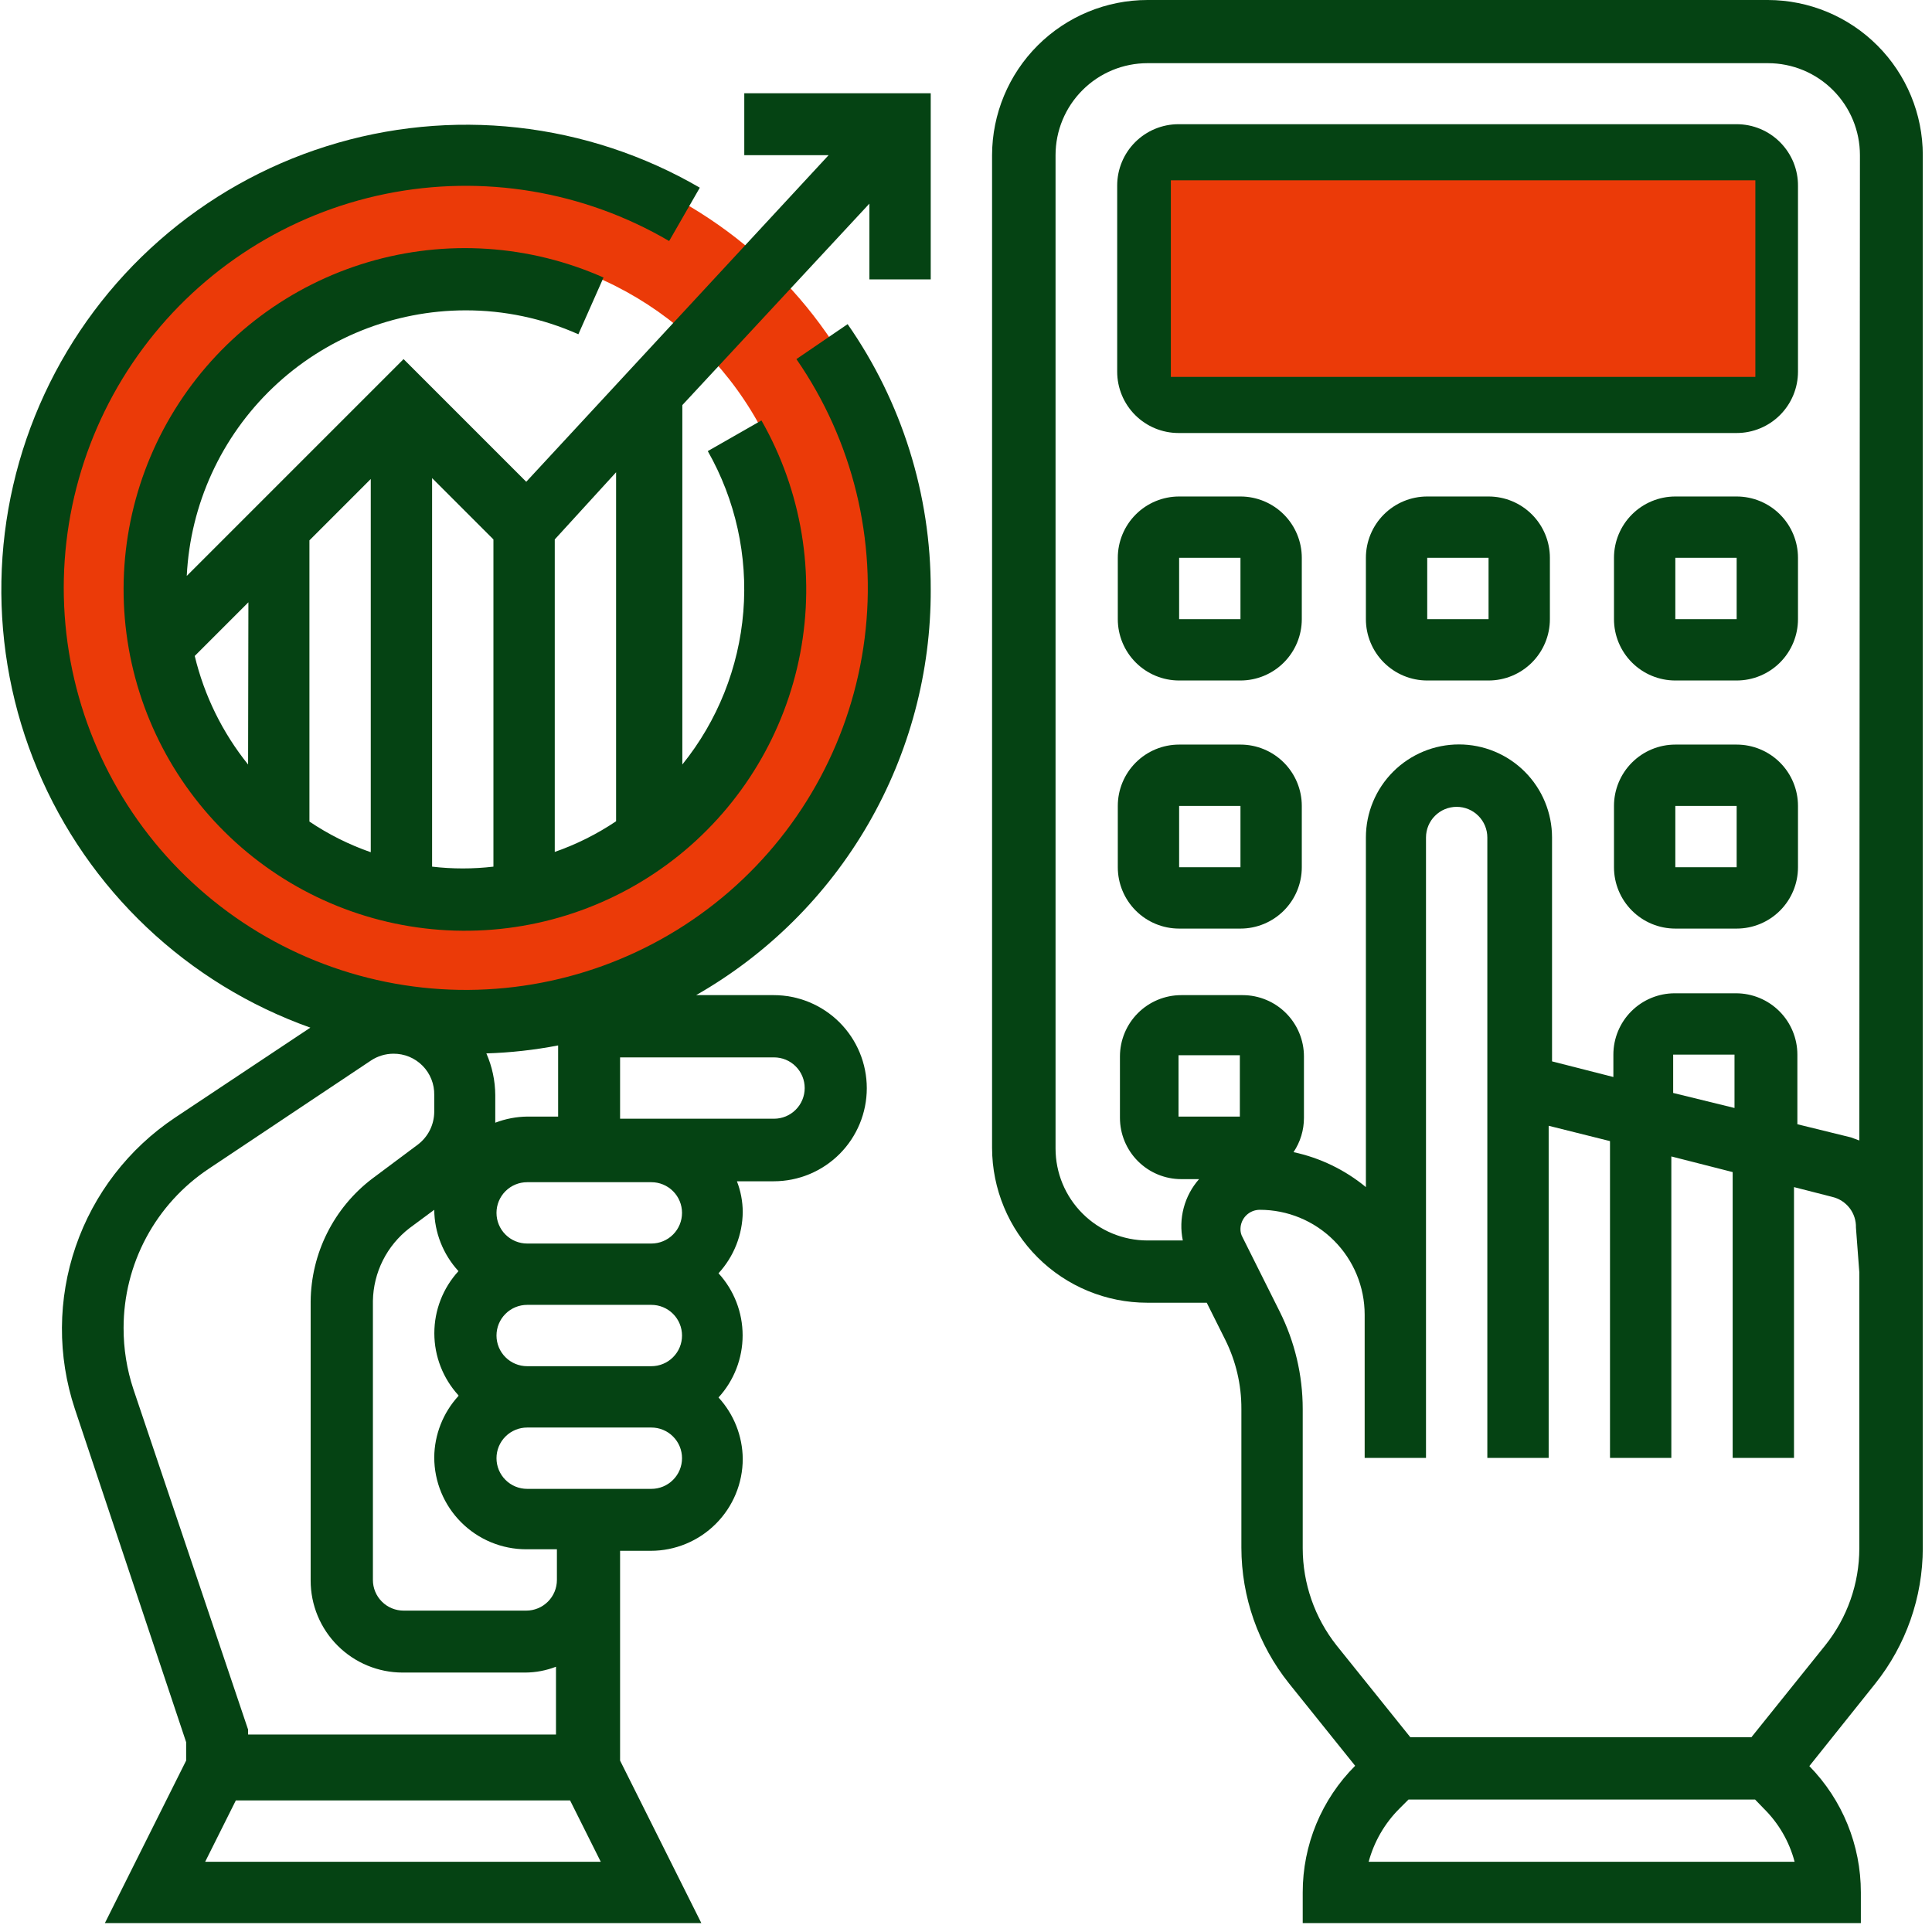
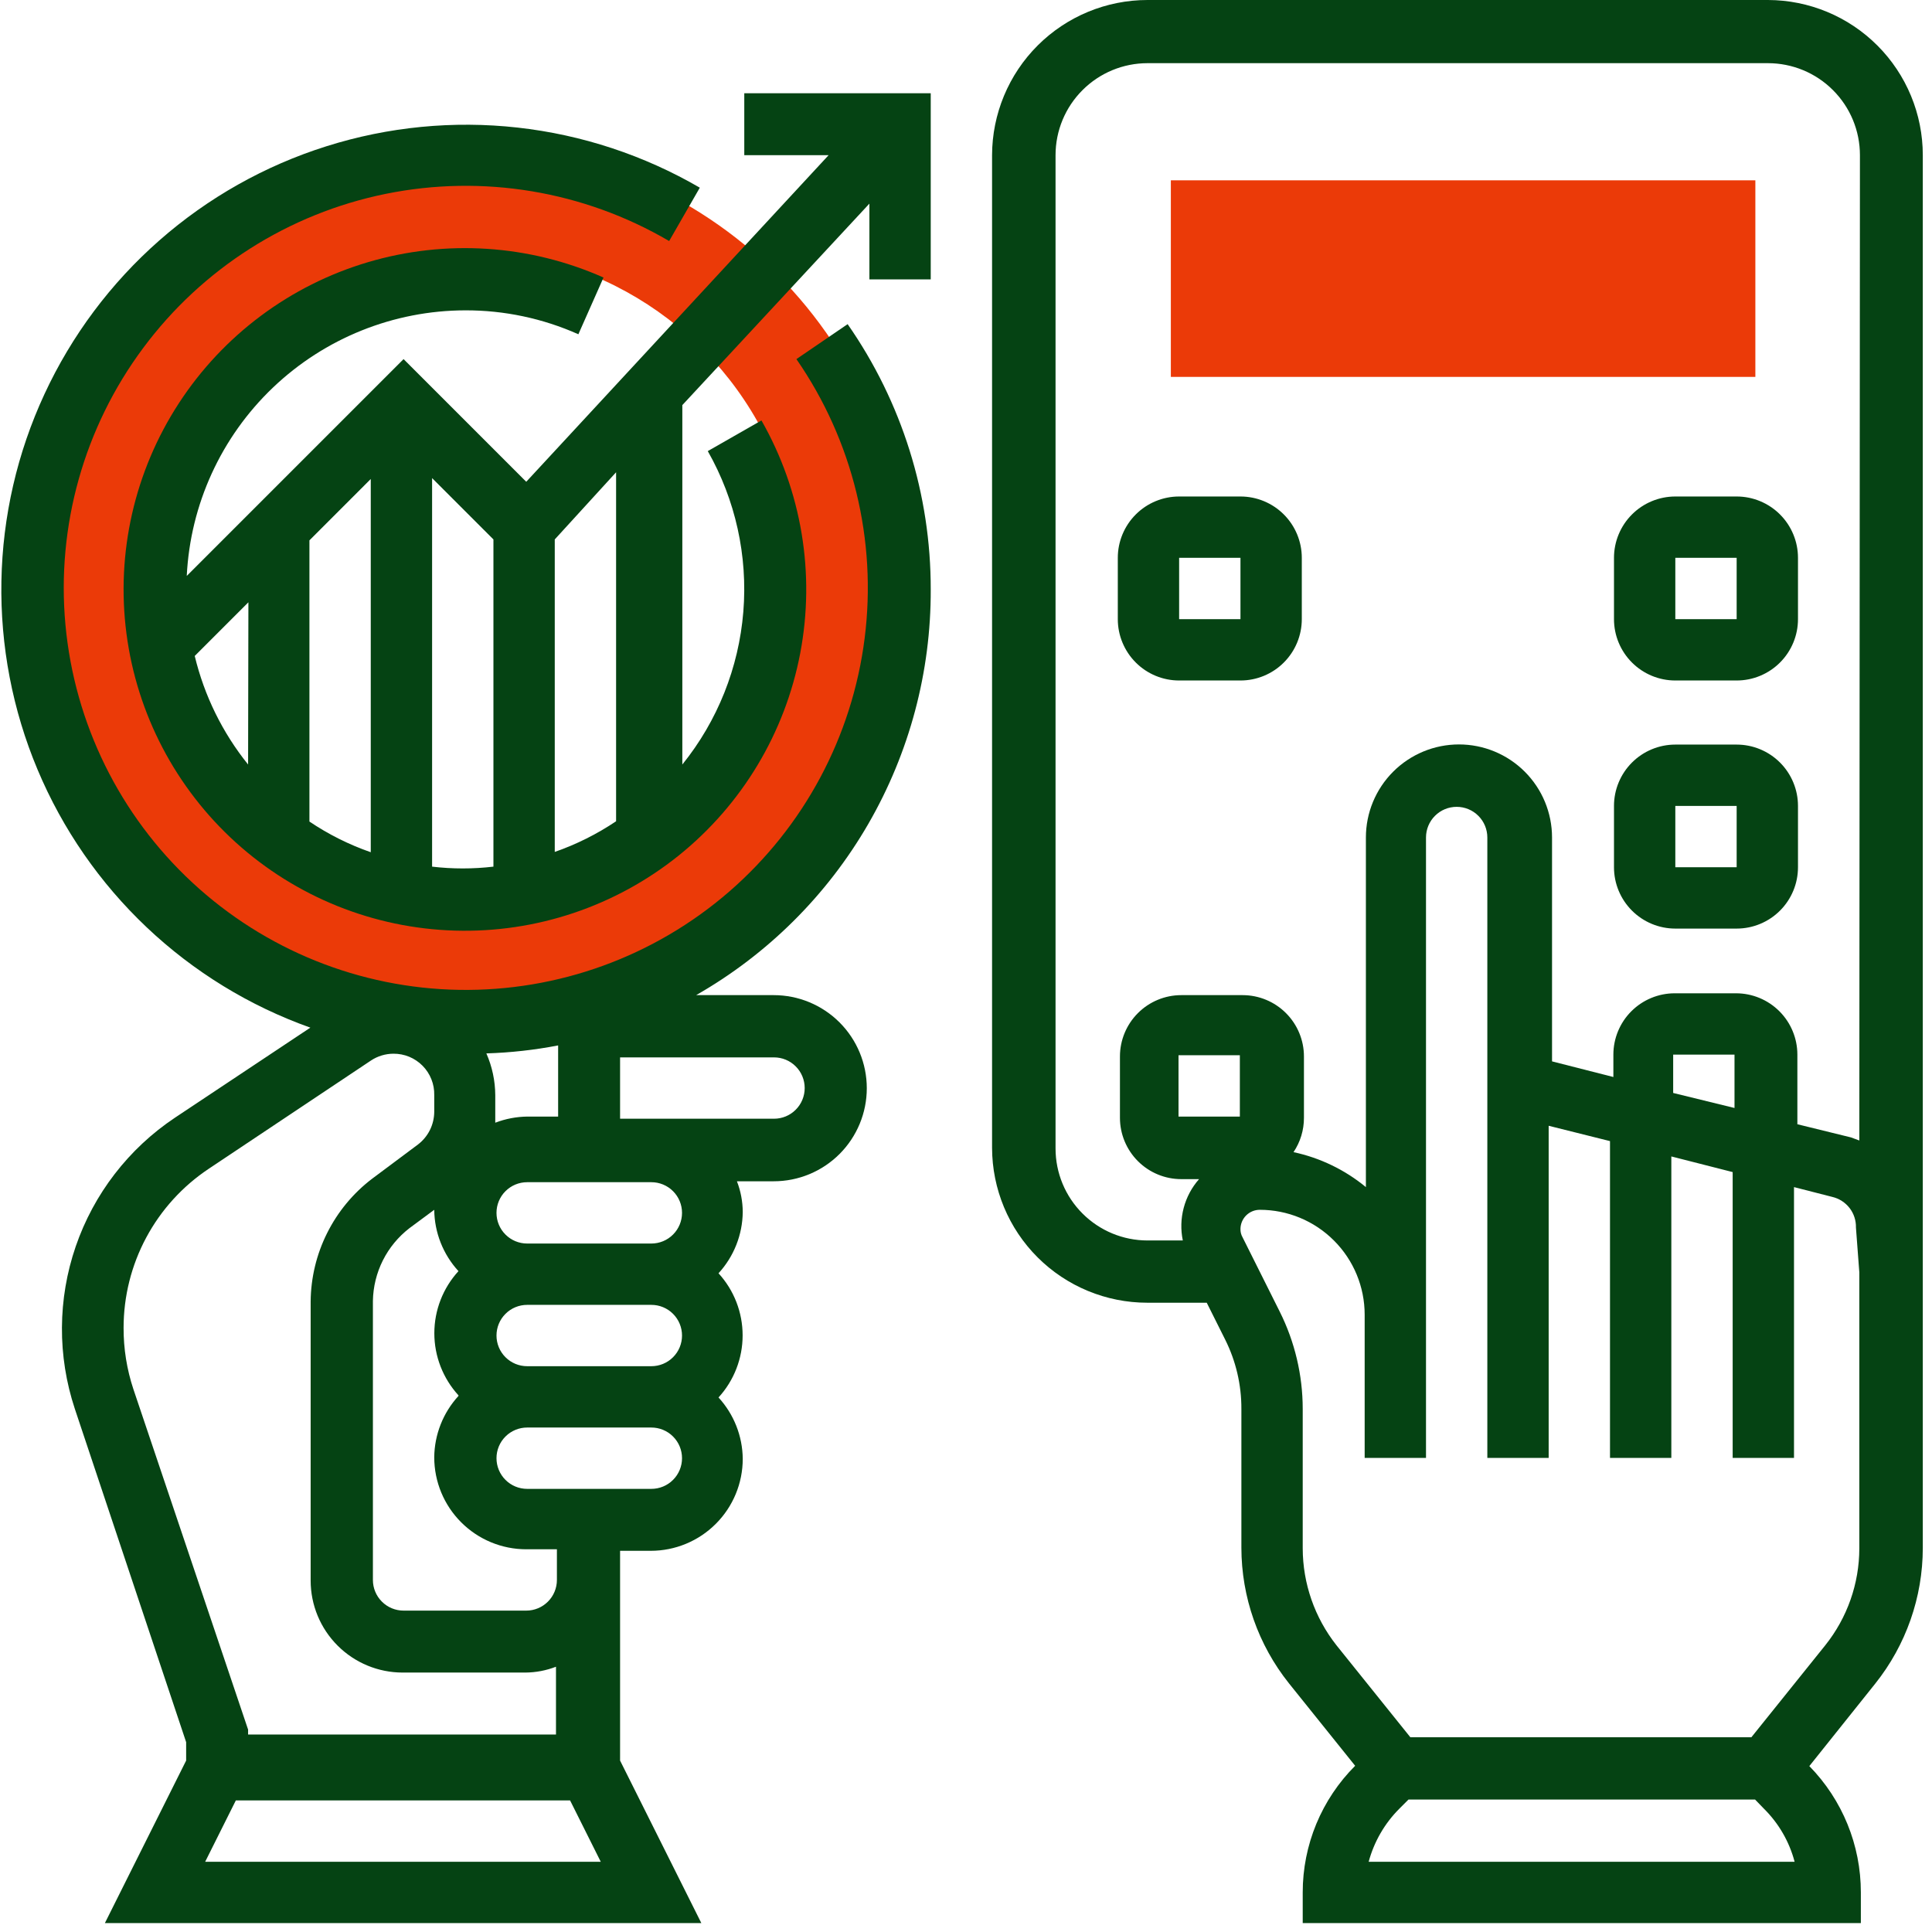
<svg xmlns="http://www.w3.org/2000/svg" width="63" height="63" viewBox="0 0 63 63" fill="none">
  <g clip-path="url(#clip0_700_2)">
    <path d="M15.12 4.71C12.265 4.71 9.474 5.556 7.1 7.142C4.725 8.728 2.875 10.982 1.781 13.62C0.688 16.257 0.401 19.159 0.956 21.96C1.512 24.76 2.885 27.333 4.902 29.354C6.92 31.374 9.491 32.751 12.291 33.31C15.091 33.87 17.993 33.586 20.632 32.497C23.271 31.407 25.528 29.559 27.117 27.187C28.706 24.815 29.556 22.025 29.56 19.17C29.564 17.272 29.193 15.391 28.469 13.636C27.745 11.882 26.682 10.287 25.341 8.944C23.999 7.6 22.406 6.535 20.652 5.808C18.898 5.082 17.018 4.709 15.12 4.71ZM15.12 30.15C12.944 30.15 10.818 29.505 9.009 28.296C7.2 27.087 5.79 25.369 4.957 23.36C4.125 21.35 3.907 19.138 4.331 17.004C4.756 14.87 5.803 12.91 7.342 11.372C8.88 9.833 10.84 8.786 12.974 8.361C15.108 7.937 17.32 8.155 19.33 8.987C21.34 9.82 23.058 11.23 24.266 13.039C25.475 14.848 26.12 16.974 26.12 19.15C26.123 20.596 25.84 22.029 25.288 23.366C24.737 24.703 23.927 25.918 22.905 26.941C21.884 27.965 20.67 28.777 19.334 29.331C17.998 29.885 16.566 30.17 15.12 30.17V30.15Z" fill="#EB3A08" />
    <path d="M30.35 19.22C30.355 16.127 29.409 13.107 27.64 10.57L25.97 11.71C27.808 14.367 28.601 17.608 28.195 20.813C27.79 24.018 26.216 26.961 23.775 29.077C21.334 31.192 18.197 32.332 14.967 32.278C11.737 32.223 8.641 30.977 6.273 28.78C3.904 26.583 2.431 23.589 2.134 20.372C1.838 17.155 2.74 13.942 4.667 11.35C6.593 8.757 9.41 6.966 12.576 6.322C15.741 5.679 19.033 6.226 21.82 7.86L22.82 6.12C20.997 5.061 18.973 4.393 16.877 4.16C14.781 3.927 12.66 4.134 10.649 4.768C8.638 5.401 6.781 6.447 5.197 7.839C3.613 9.231 2.337 10.938 1.45 12.851C0.563 14.763 0.084 16.84 0.046 18.949C0.007 21.057 0.408 23.15 1.224 25.094C2.04 27.038 3.253 28.791 4.785 30.24C6.316 31.689 8.133 32.803 10.12 33.51L5.7 36.45C4.193 37.457 3.058 38.931 2.469 40.645C1.88 42.359 1.87 44.219 2.44 45.94L6.07 56.81V57.41L3.42 62.71H22.87L20.22 57.41V50.57H21.22C22.016 50.57 22.779 50.254 23.341 49.691C23.904 49.129 24.22 48.366 24.22 47.57C24.213 46.829 23.931 46.116 23.43 45.57C23.936 45.017 24.216 44.294 24.216 43.545C24.216 42.795 23.936 42.073 23.43 41.52C23.931 40.974 24.213 40.261 24.22 39.52C24.218 39.178 24.154 38.839 24.03 38.52H25.23C26.035 38.52 26.807 38.2 27.376 37.631C27.945 37.062 28.265 36.29 28.265 35.485C28.265 34.68 27.945 33.908 27.376 33.339C26.807 32.77 26.035 32.45 25.23 32.45H22.7C25.032 31.119 26.969 29.193 28.313 26.869C29.657 24.544 30.36 21.905 30.35 19.22ZM18.2 34.09V36.41H17.2C16.841 36.414 16.485 36.482 16.15 36.61C16.15 36.5 16.15 36.38 16.15 36.26V35.71C16.147 35.242 16.048 34.779 15.86 34.35C16.646 34.326 17.428 34.239 18.2 34.09ZM14.95 45.52C14.449 46.066 14.167 46.779 14.16 47.52C14.16 48.316 14.476 49.079 15.039 49.641C15.601 50.204 16.364 50.52 17.16 50.52H18.16V51.52C18.16 51.785 18.055 52.04 17.867 52.227C17.68 52.415 17.425 52.52 17.16 52.52H13.16C12.895 52.52 12.64 52.415 12.453 52.227C12.265 52.04 12.16 51.785 12.16 51.52V42.42C12.168 41.961 12.279 41.51 12.485 41.099C12.691 40.689 12.987 40.331 13.35 40.05L14.16 39.45C14.167 40.191 14.449 40.904 14.95 41.45C14.444 42.003 14.163 42.725 14.163 43.475C14.163 44.224 14.444 44.947 14.95 45.5V45.52ZM4.35 45.3C4.136 44.655 4.028 43.98 4.03 43.3C4.03 42.273 4.283 41.261 4.768 40.356C5.253 39.45 5.955 38.679 6.81 38.11L12.1 34.58C12.317 34.437 12.57 34.361 12.83 34.36C13.007 34.359 13.182 34.393 13.345 34.46C13.508 34.528 13.657 34.628 13.781 34.754C13.905 34.88 14.002 35.029 14.067 35.193C14.133 35.358 14.164 35.533 14.16 35.71V36.26C14.158 36.465 14.109 36.668 14.018 36.851C13.926 37.035 13.793 37.195 13.63 37.32L12.13 38.44C11.514 38.91 11.014 39.515 10.667 40.209C10.32 40.902 10.137 41.665 10.13 42.44V51.54C10.13 52.336 10.446 53.099 11.009 53.661C11.571 54.224 12.334 54.54 13.13 54.54H17.13C17.472 54.538 17.811 54.473 18.13 54.35V56.56H8.09V56.4L4.35 45.3ZM6.69 60.71L7.69 58.71H18.59L19.59 60.71H6.69ZM21.24 48.55H17.19C16.925 48.55 16.67 48.445 16.483 48.257C16.295 48.07 16.19 47.815 16.19 47.55C16.19 47.285 16.295 47.03 16.483 46.843C16.67 46.655 16.925 46.55 17.19 46.55H21.24C21.505 46.55 21.76 46.655 21.947 46.843C22.135 47.03 22.24 47.285 22.24 47.55C22.24 47.815 22.135 48.07 21.947 48.257C21.76 48.445 21.505 48.55 21.24 48.55ZM21.24 44.55H17.19C16.925 44.55 16.67 44.445 16.483 44.257C16.295 44.07 16.19 43.815 16.19 43.55C16.19 43.285 16.295 43.03 16.483 42.843C16.67 42.655 16.925 42.55 17.19 42.55H21.24C21.505 42.55 21.76 42.655 21.947 42.843C22.135 43.03 22.24 43.285 22.24 43.55C22.24 43.815 22.135 44.07 21.947 44.257C21.76 44.445 21.505 44.55 21.24 44.55ZM21.24 40.55H17.19C16.925 40.55 16.67 40.445 16.483 40.257C16.295 40.07 16.19 39.815 16.19 39.55C16.19 39.285 16.295 39.03 16.483 38.843C16.67 38.655 16.925 38.55 17.19 38.55H21.24C21.505 38.55 21.76 38.655 21.947 38.843C22.135 39.03 22.24 39.285 22.24 39.55C22.24 39.815 22.135 40.07 21.947 40.257C21.76 40.445 21.505 40.55 21.24 40.55ZM25.24 34.48C25.505 34.48 25.76 34.585 25.947 34.773C26.135 34.96 26.24 35.215 26.24 35.48C26.24 35.745 26.135 36 25.947 36.187C25.76 36.375 25.505 36.48 25.24 36.48H20.22V34.48H25.24Z" fill="#054313" />
    <path d="M57.65 0H37.42C36.077 -2.61217e-06 34.789 0.533 33.839 1.481C32.888 2.43 32.353 3.717 32.35 5.06V37.43C32.353 38.77 32.887 40.055 33.836 41.002C34.784 41.948 36.07 42.48 37.41 42.48H39.35L39.95 43.68C40.301 44.381 40.483 45.156 40.48 45.94V50.47C40.482 52.076 41.028 53.634 42.03 54.89L44.19 57.58C43.647 58.122 43.217 58.766 42.923 59.475C42.63 60.183 42.479 60.943 42.48 61.71V62.71H60.68V61.71C60.681 60.17 60.078 58.69 59 57.59L61.15 54.9C62.152 53.644 62.698 52.086 62.7 50.48V5.06C62.7 3.72 62.168 2.434 61.221 1.486C60.275 0.537 58.99 0.003 57.65 0ZM38.43 36.41V34.41H40.43V36.41H38.43ZM44.63 60.71C44.807 60.056 45.151 59.459 45.63 58.98L45.93 58.68H57.23L57.52 58.98C58.002 59.457 58.347 60.054 58.52 60.71H44.63ZM60.63 41.49V50.49C60.629 51.639 60.237 52.753 59.52 53.65L57.11 56.65H45.99L43.58 53.65C42.87 52.75 42.482 51.637 42.48 50.49V45.94C42.479 44.84 42.222 43.754 41.73 42.77L40.52 40.35C40.471 40.265 40.447 40.168 40.45 40.07C40.453 39.905 40.52 39.747 40.638 39.631C40.756 39.515 40.915 39.45 41.08 39.45C41.987 39.45 42.857 39.81 43.498 40.452C44.14 41.093 44.5 41.963 44.5 42.87V47.54H46.5V27.31C46.5 27.045 46.605 26.79 46.793 26.603C46.98 26.415 47.235 26.31 47.5 26.31C47.765 26.31 48.02 26.415 48.207 26.603C48.395 26.79 48.5 27.045 48.5 27.31V47.54H50.5V36.71L52.5 37.21V47.54H54.5V37.71L56.5 38.22V47.54H58.5V38.71L59.75 39.03C59.974 39.083 60.172 39.211 60.313 39.393C60.453 39.575 60.526 39.8 60.52 40.03L60.63 41.49ZM54.56 35.64V34.39H56.56V36.13L54.56 35.64ZM60.63 37.19L60.36 37.09L58.61 36.66V34.39C58.61 33.86 58.399 33.351 58.024 32.976C57.649 32.601 57.14 32.39 56.61 32.39H54.61C54.08 32.39 53.571 32.601 53.196 32.976C52.821 33.351 52.61 33.86 52.61 34.39V35.12L50.61 34.61V27.31C50.61 26.505 50.29 25.733 49.721 25.164C49.152 24.595 48.38 24.275 47.575 24.275C46.77 24.275 45.998 24.595 45.429 25.164C44.86 25.733 44.54 26.505 44.54 27.31V38.71C43.856 38.146 43.047 37.755 42.18 37.57C42.403 37.239 42.521 36.849 42.52 36.45V34.45C42.52 33.92 42.309 33.411 41.934 33.036C41.559 32.661 41.05 32.45 40.52 32.45H38.52C37.989 32.45 37.481 32.661 37.106 33.036C36.731 33.411 36.52 33.92 36.52 34.45V36.45C36.52 36.98 36.731 37.489 37.106 37.864C37.481 38.239 37.989 38.45 38.52 38.45H39.1C38.862 38.719 38.691 39.04 38.599 39.387C38.507 39.734 38.497 40.098 38.57 40.45H37.42C36.624 40.45 35.861 40.134 35.299 39.571C34.736 39.009 34.42 38.246 34.42 37.45V5.06C34.42 4.264 34.736 3.501 35.299 2.939C35.861 2.376 36.624 2.06 37.42 2.06H57.65C58.446 2.06 59.209 2.376 59.771 2.939C60.334 3.501 60.65 4.264 60.65 5.06L60.63 37.19Z" fill="#054313" />
-     <path d="M56.63 4.05H38.43C37.9 4.05 37.391 4.261 37.016 4.636C36.641 5.011 36.43 5.52 36.43 6.05V12.12C36.43 12.65 36.641 13.159 37.016 13.534C37.391 13.909 37.9 14.12 38.43 14.12H56.63C57.16 14.12 57.669 13.909 58.044 13.534C58.419 13.159 58.63 12.65 58.63 12.12V6.07C58.633 5.806 58.583 5.543 58.484 5.298C58.384 5.054 58.237 4.831 58.051 4.643C57.865 4.455 57.644 4.306 57.4 4.204C57.156 4.102 56.894 4.05 56.63 4.05ZM38.43 12.14V6.07H56.63V12.14H38.43Z" fill="#054313" />
    <path d="M40.45 16.19H38.45C37.919 16.19 37.411 16.401 37.036 16.776C36.661 17.151 36.45 17.66 36.45 18.19V20.19C36.45 20.72 36.661 21.229 37.036 21.604C37.411 21.979 37.919 22.19 38.45 22.19H40.45C40.98 22.19 41.489 21.979 41.864 21.604C42.239 21.229 42.45 20.72 42.45 20.19V18.19C42.45 17.66 42.239 17.151 41.864 16.776C41.489 16.401 40.98 16.19 40.45 16.19ZM38.45 20.19V18.19H40.45V20.19H38.45Z" fill="#054313" />
-     <path d="M48.54 16.19H46.54C46.01 16.19 45.501 16.401 45.126 16.776C44.751 17.151 44.54 17.66 44.54 18.19V20.19C44.54 20.72 44.751 21.229 45.126 21.604C45.501 21.979 46.01 22.19 46.54 22.19H48.54C49.071 22.19 49.579 21.979 49.954 21.604C50.329 21.229 50.54 20.72 50.54 20.19V18.19C50.54 17.66 50.329 17.151 49.954 16.776C49.579 16.401 49.071 16.19 48.54 16.19ZM46.54 20.19V18.19H48.54V20.19H46.54Z" fill="#054313" />
    <path d="M57.24 5.88H38.18V12.29H57.24V5.88Z" fill="#EB3A08" />
    <path d="M56.63 16.19H54.63C54.1 16.19 53.591 16.401 53.216 16.776C52.841 17.151 52.63 17.66 52.63 18.19V20.19C52.63 20.72 52.841 21.229 53.216 21.604C53.591 21.979 54.1 22.19 54.63 22.19H56.63C57.16 22.19 57.669 21.979 58.044 21.604C58.419 21.229 58.63 20.72 58.63 20.19V18.19C58.63 17.66 58.419 17.151 58.044 16.776C57.669 16.401 57.16 16.19 56.63 16.19ZM54.63 20.19V18.19H56.63V20.19H54.63Z" fill="#054313" />
-     <path d="M40.45 24.28H38.45C37.919 24.28 37.411 24.491 37.036 24.866C36.661 25.241 36.45 25.75 36.45 26.28V28.28C36.45 28.811 36.661 29.319 37.036 29.694C37.411 30.069 37.919 30.28 38.45 30.28H40.45C40.98 30.28 41.489 30.069 41.864 29.694C42.239 29.319 42.45 28.811 42.45 28.28V26.28C42.45 25.75 42.239 25.241 41.864 24.866C41.489 24.491 40.98 24.28 40.45 24.28ZM38.45 28.28V26.28H40.45V28.28H38.45Z" fill="#054313" />
    <path d="M56.63 24.28H54.63C54.1 24.28 53.591 24.491 53.216 24.866C52.841 25.241 52.63 25.75 52.63 26.28V28.28C52.63 28.811 52.841 29.319 53.216 29.694C53.591 30.069 54.1 30.28 54.63 30.28H56.63C57.16 30.28 57.669 30.069 58.044 29.694C58.419 29.319 58.63 28.811 58.63 28.28V26.28C58.63 25.75 58.419 25.241 58.044 24.866C57.669 24.491 57.16 24.28 56.63 24.28ZM54.63 28.28V26.28H56.63V28.28H54.63Z" fill="#054313" />
    <path d="M24.27 5.06H27.02L17.16 15.71L13.16 11.71L6.09 18.78C6.205 16.448 7.212 14.249 8.901 12.638C10.591 11.026 12.835 10.125 15.17 10.12C16.441 10.116 17.699 10.382 18.86 10.9L19.68 9.05C17.261 7.975 14.538 7.797 12 8.549C9.462 9.301 7.275 10.932 5.831 13.151C4.387 15.37 3.782 18.03 4.123 20.655C4.464 23.28 5.73 25.698 7.692 27.474C9.655 29.25 12.187 30.268 14.833 30.346C17.479 30.424 20.066 29.556 22.13 27.899C24.193 26.241 25.599 23.902 26.094 21.302C26.589 18.701 26.141 16.01 24.83 13.71L23.08 14.71C23.983 16.3 24.387 18.125 24.239 19.948C24.091 21.771 23.398 23.507 22.25 24.93V13.21L28.35 6.64V9.11H30.35V3.04H24.27V5.06ZM8.09 24.93C7.255 23.893 6.661 22.684 6.35 21.39L8.1 19.64L8.09 24.93ZM12.09 27.79C11.383 27.544 10.711 27.208 10.09 26.79V17.62L12.09 15.62V27.79ZM16.09 28.26C15.426 28.338 14.754 28.338 14.09 28.26V15.59L16.09 17.59V28.26ZM20.09 26.78C19.469 27.198 18.797 27.534 18.09 27.78V17.59L20.09 15.4V26.78Z" fill="#054313" />
  </g>
  <defs>
    <clipPath id="clip0_700_2">
      <rect width="62.71" height="62.71" fill="white" />
    </clipPath>
  </defs>
</svg>